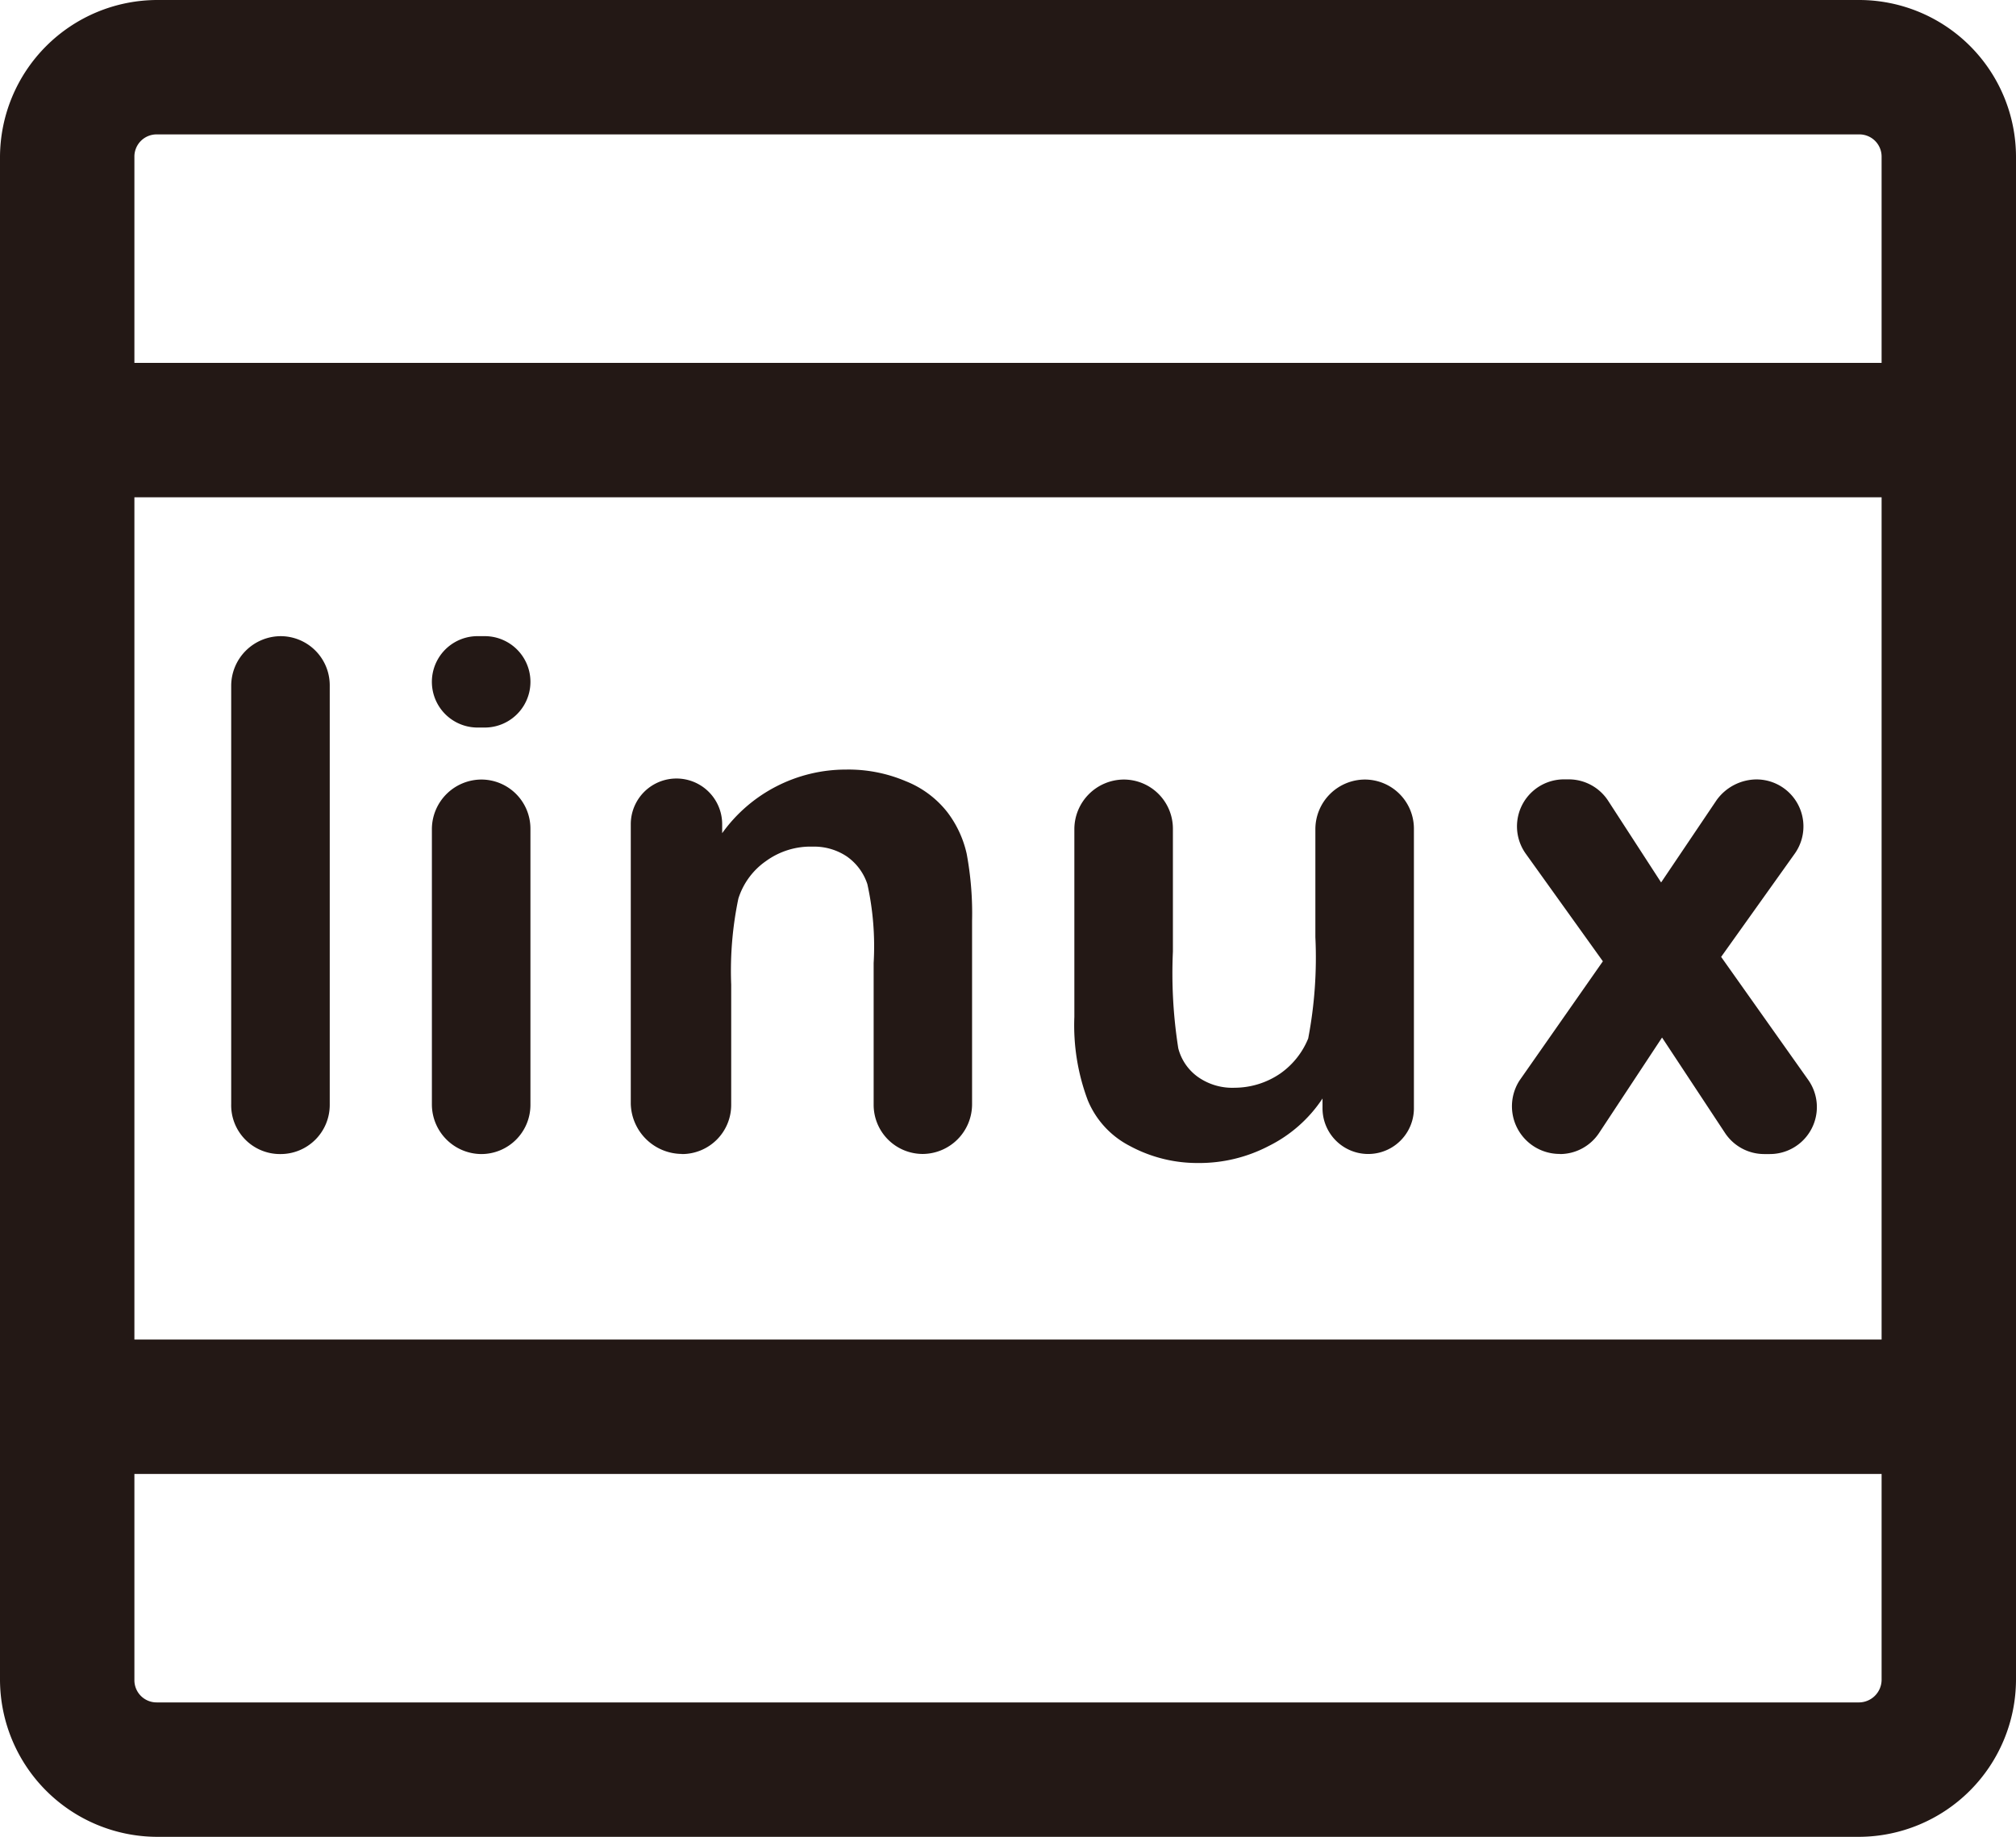
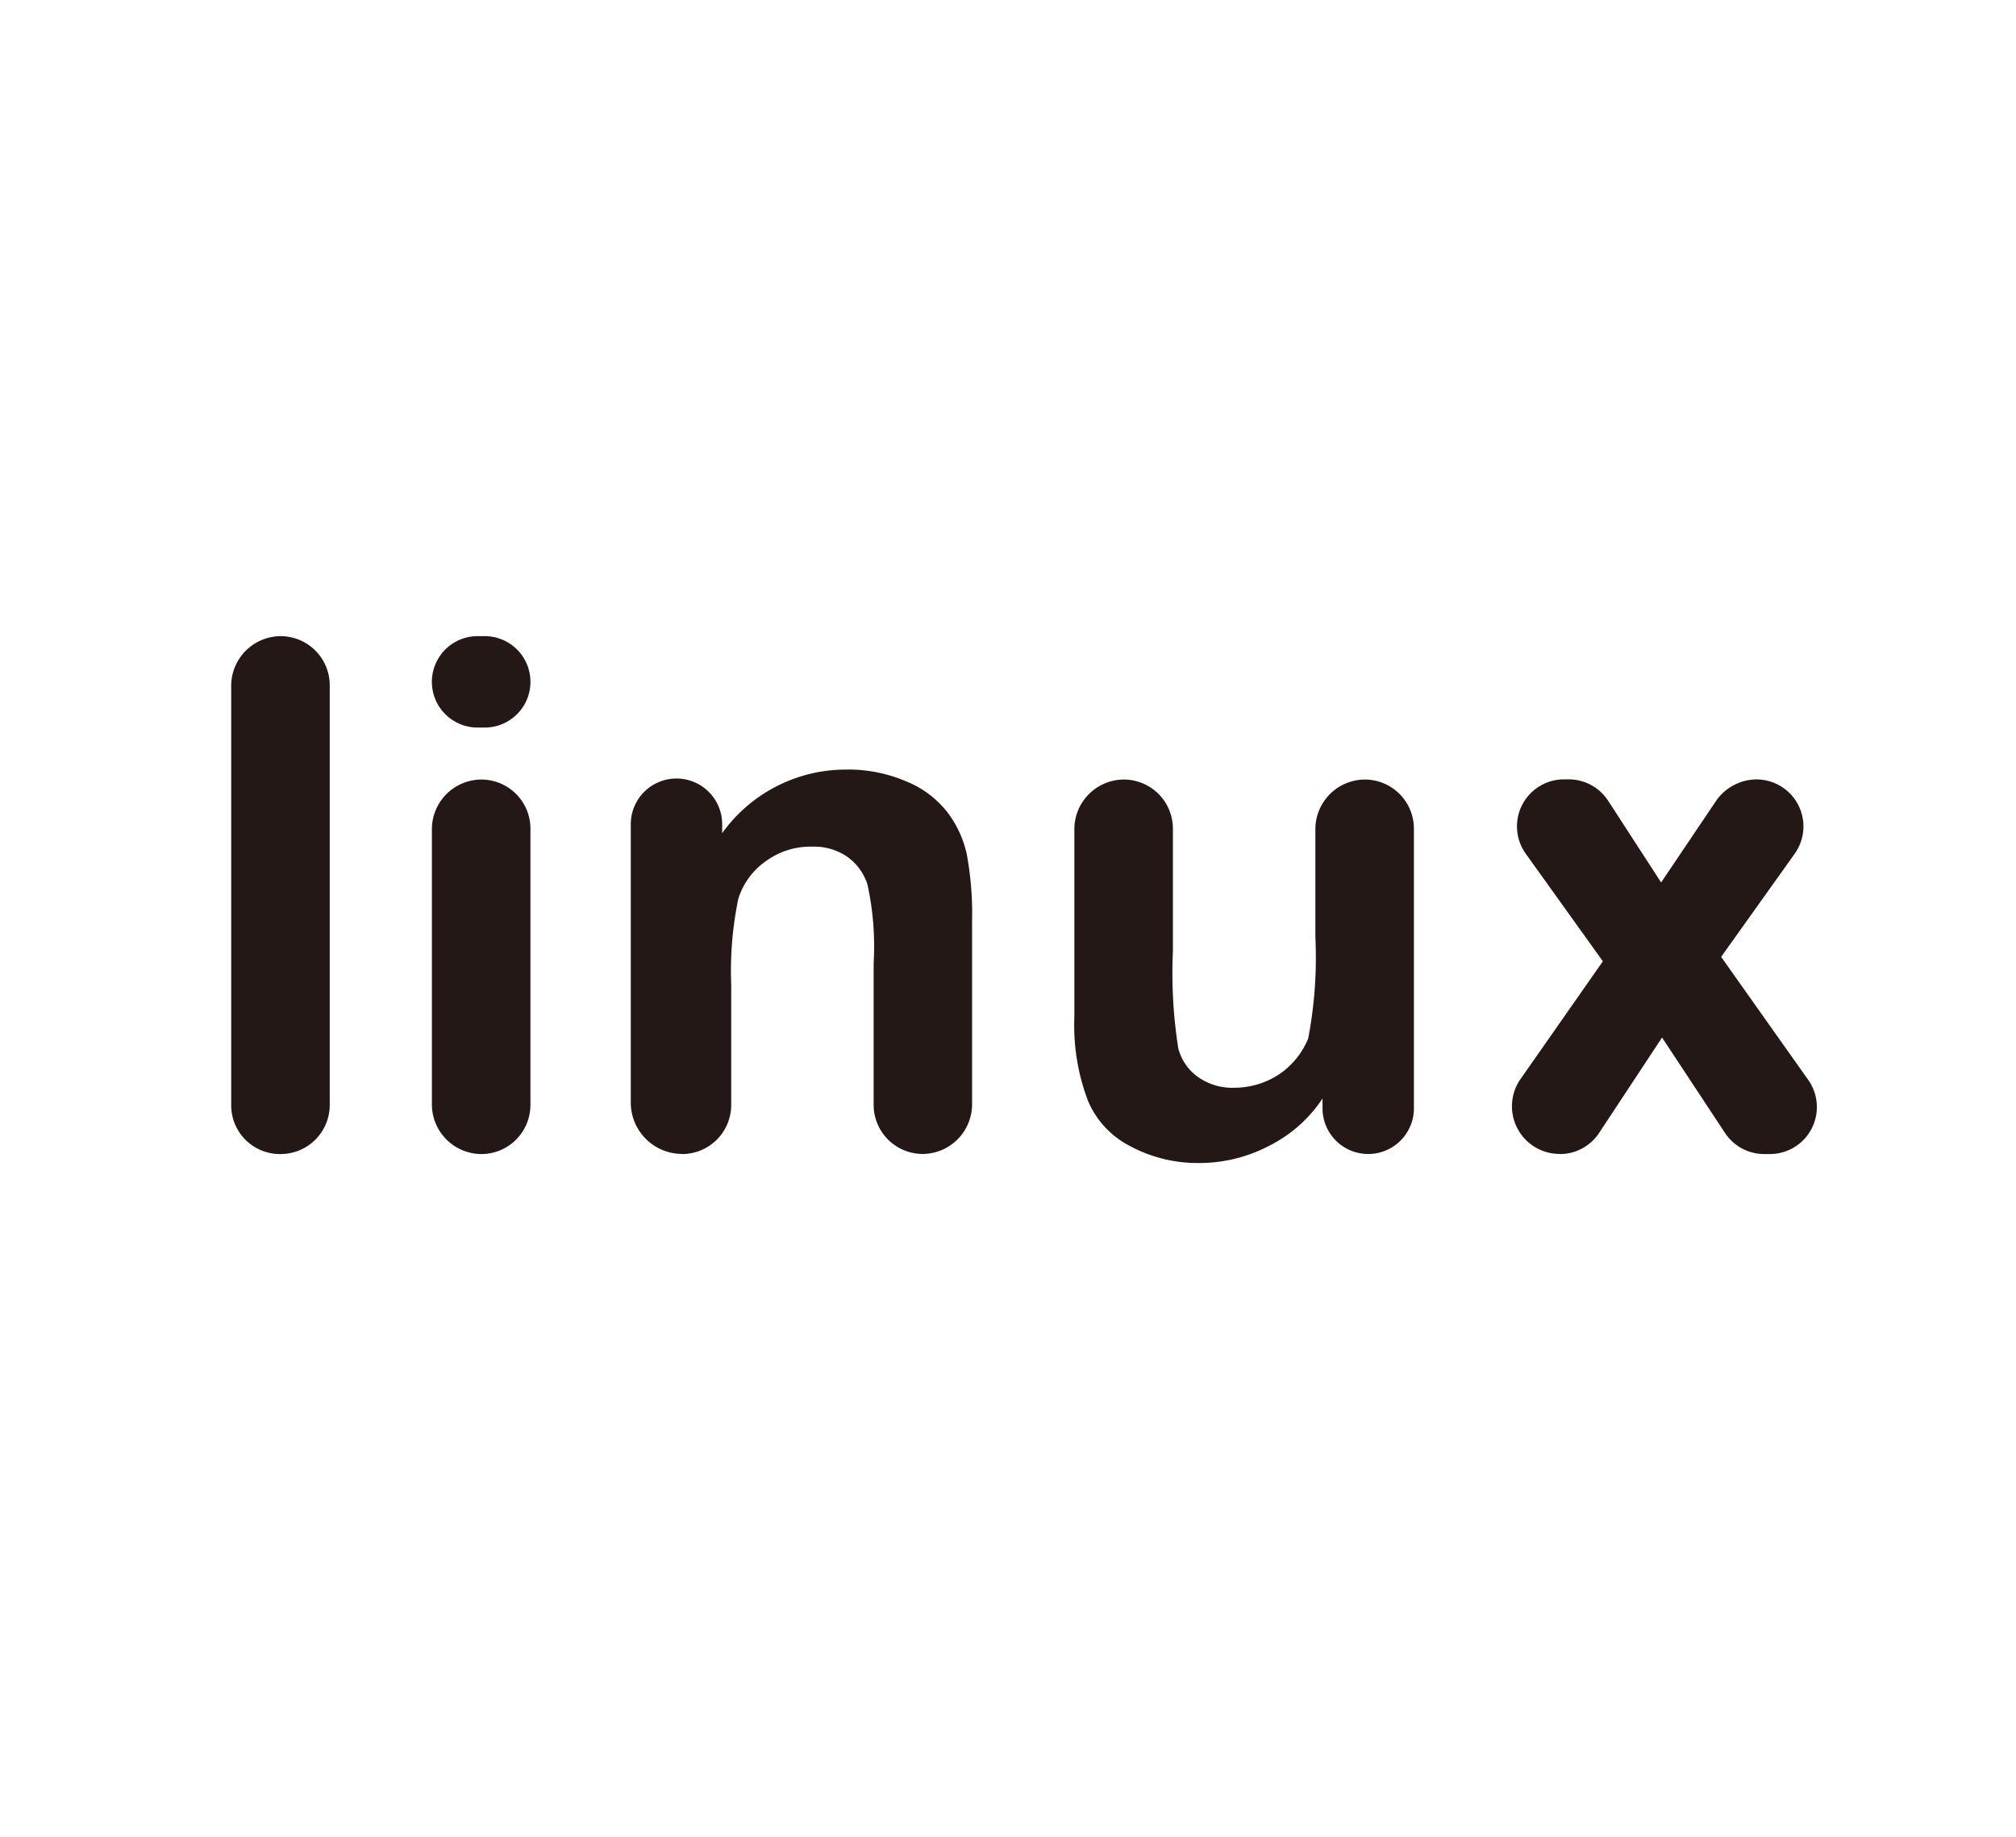
<svg xmlns="http://www.w3.org/2000/svg" width="102.945" height="93.794" viewBox="0 0 102.945 93.794">
  <g id="组_230" data-name="组 230" transform="translate(-51.2 -92.16)">
-     <path id="路径_71" data-name="路径 71" d="M146.138,92.16H59.207a8.045,8.045,0,0,0-8.007,8.007v77.781a8.045,8.045,0,0,0,8.007,8.007h86.931a8.045,8.045,0,0,0,8.007-8.007V100.167A8.016,8.016,0,0,0,146.138,92.16ZM59.207,99.023h86.931a1.133,1.133,0,0,1,1.144,1.144V110.69H58.063V100.167a1.133,1.133,0,0,1,1.144-1.144Zm88.075,61.538H58.063V117.553h89.219v43.008Zm-1.144,18.53H59.207a1.133,1.133,0,0,1-1.144-1.144V167.424h89.219v10.523A1.162,1.162,0,0,1,146.138,179.091Z" transform="translate(0 0)" fill="#231815" />
    <path id="路径_72" data-name="路径 72" d="M159.383,409.421A2.509,2.509,0,0,0,161.9,406.9V385.492a2.509,2.509,0,0,0-2.516-2.516,2.539,2.539,0,0,0-2.516,2.516v21.367a2.491,2.491,0,0,0,2.516,2.562Zm10.066-21.779h.366a2.333,2.333,0,1,0,0-4.667h-.366a2.333,2.333,0,0,0,0,4.667Zm.183,21.779a2.509,2.509,0,0,0,2.516-2.516V392.813a2.509,2.509,0,0,0-2.516-2.516,2.539,2.539,0,0,0-2.516,2.516V406.9A2.539,2.539,0,0,0,169.632,409.421Zm10.249,0A2.509,2.509,0,0,0,182.4,406.9v-6.131a18.009,18.009,0,0,1,.366-4.392,3.679,3.679,0,0,1,1.418-1.922,3.868,3.868,0,0,1,2.379-.732,3,3,0,0,1,1.739.5,2.778,2.778,0,0,1,1.052,1.418,14.744,14.744,0,0,1,.32,4.026V406.9a2.509,2.509,0,0,0,2.516,2.516A2.539,2.539,0,0,0,194.7,406.9v-9.379a16.651,16.651,0,0,0-.275-3.432,5.461,5.461,0,0,0-1.007-2.15,5.072,5.072,0,0,0-2.1-1.556,7.48,7.48,0,0,0-3.065-.595,7.767,7.767,0,0,0-6.314,3.248v-.458a2.333,2.333,0,0,0-4.667,0v14.275a2.627,2.627,0,0,0,2.608,2.562Zm22.877-.412a7.253,7.253,0,0,0,3.477.869,7.661,7.661,0,0,0,3.615-.869,7.045,7.045,0,0,0,2.745-2.425v.5a2.333,2.333,0,0,0,4.667,0V392.813a2.509,2.509,0,0,0-2.516-2.516,2.539,2.539,0,0,0-2.516,2.516v5.536a21.97,21.97,0,0,1-.366,5.17,4.047,4.047,0,0,1-1.418,1.784,4.149,4.149,0,0,1-2.333.732,3.042,3.042,0,0,1-1.876-.549,2.587,2.587,0,0,1-1.007-1.464,24.591,24.591,0,0,1-.275-4.941v-6.268a2.509,2.509,0,0,0-2.516-2.516,2.539,2.539,0,0,0-2.516,2.516v9.608a10.866,10.866,0,0,0,.686,4.255,4.591,4.591,0,0,0,2.15,2.333Zm21.962.412a2.4,2.4,0,0,0,2.013-1.1l3.2-4.85,3.2,4.85a2.4,2.4,0,0,0,2.013,1.1h.275a2.4,2.4,0,0,0,1.967-3.8l-4.438-6.268,3.752-5.262a2.4,2.4,0,0,0-1.967-3.8,2.536,2.536,0,0,0-2.013,1.052l-2.837,4.209-2.7-4.164a2.4,2.4,0,0,0-2.013-1.1h-.229a2.4,2.4,0,0,0-1.967,3.8l3.935,5.49-4.255,6.085a2.434,2.434,0,0,0,2.059,3.752Z" transform="translate(-93.862 -258.331)" fill="#231815" />
  </g>
</svg>